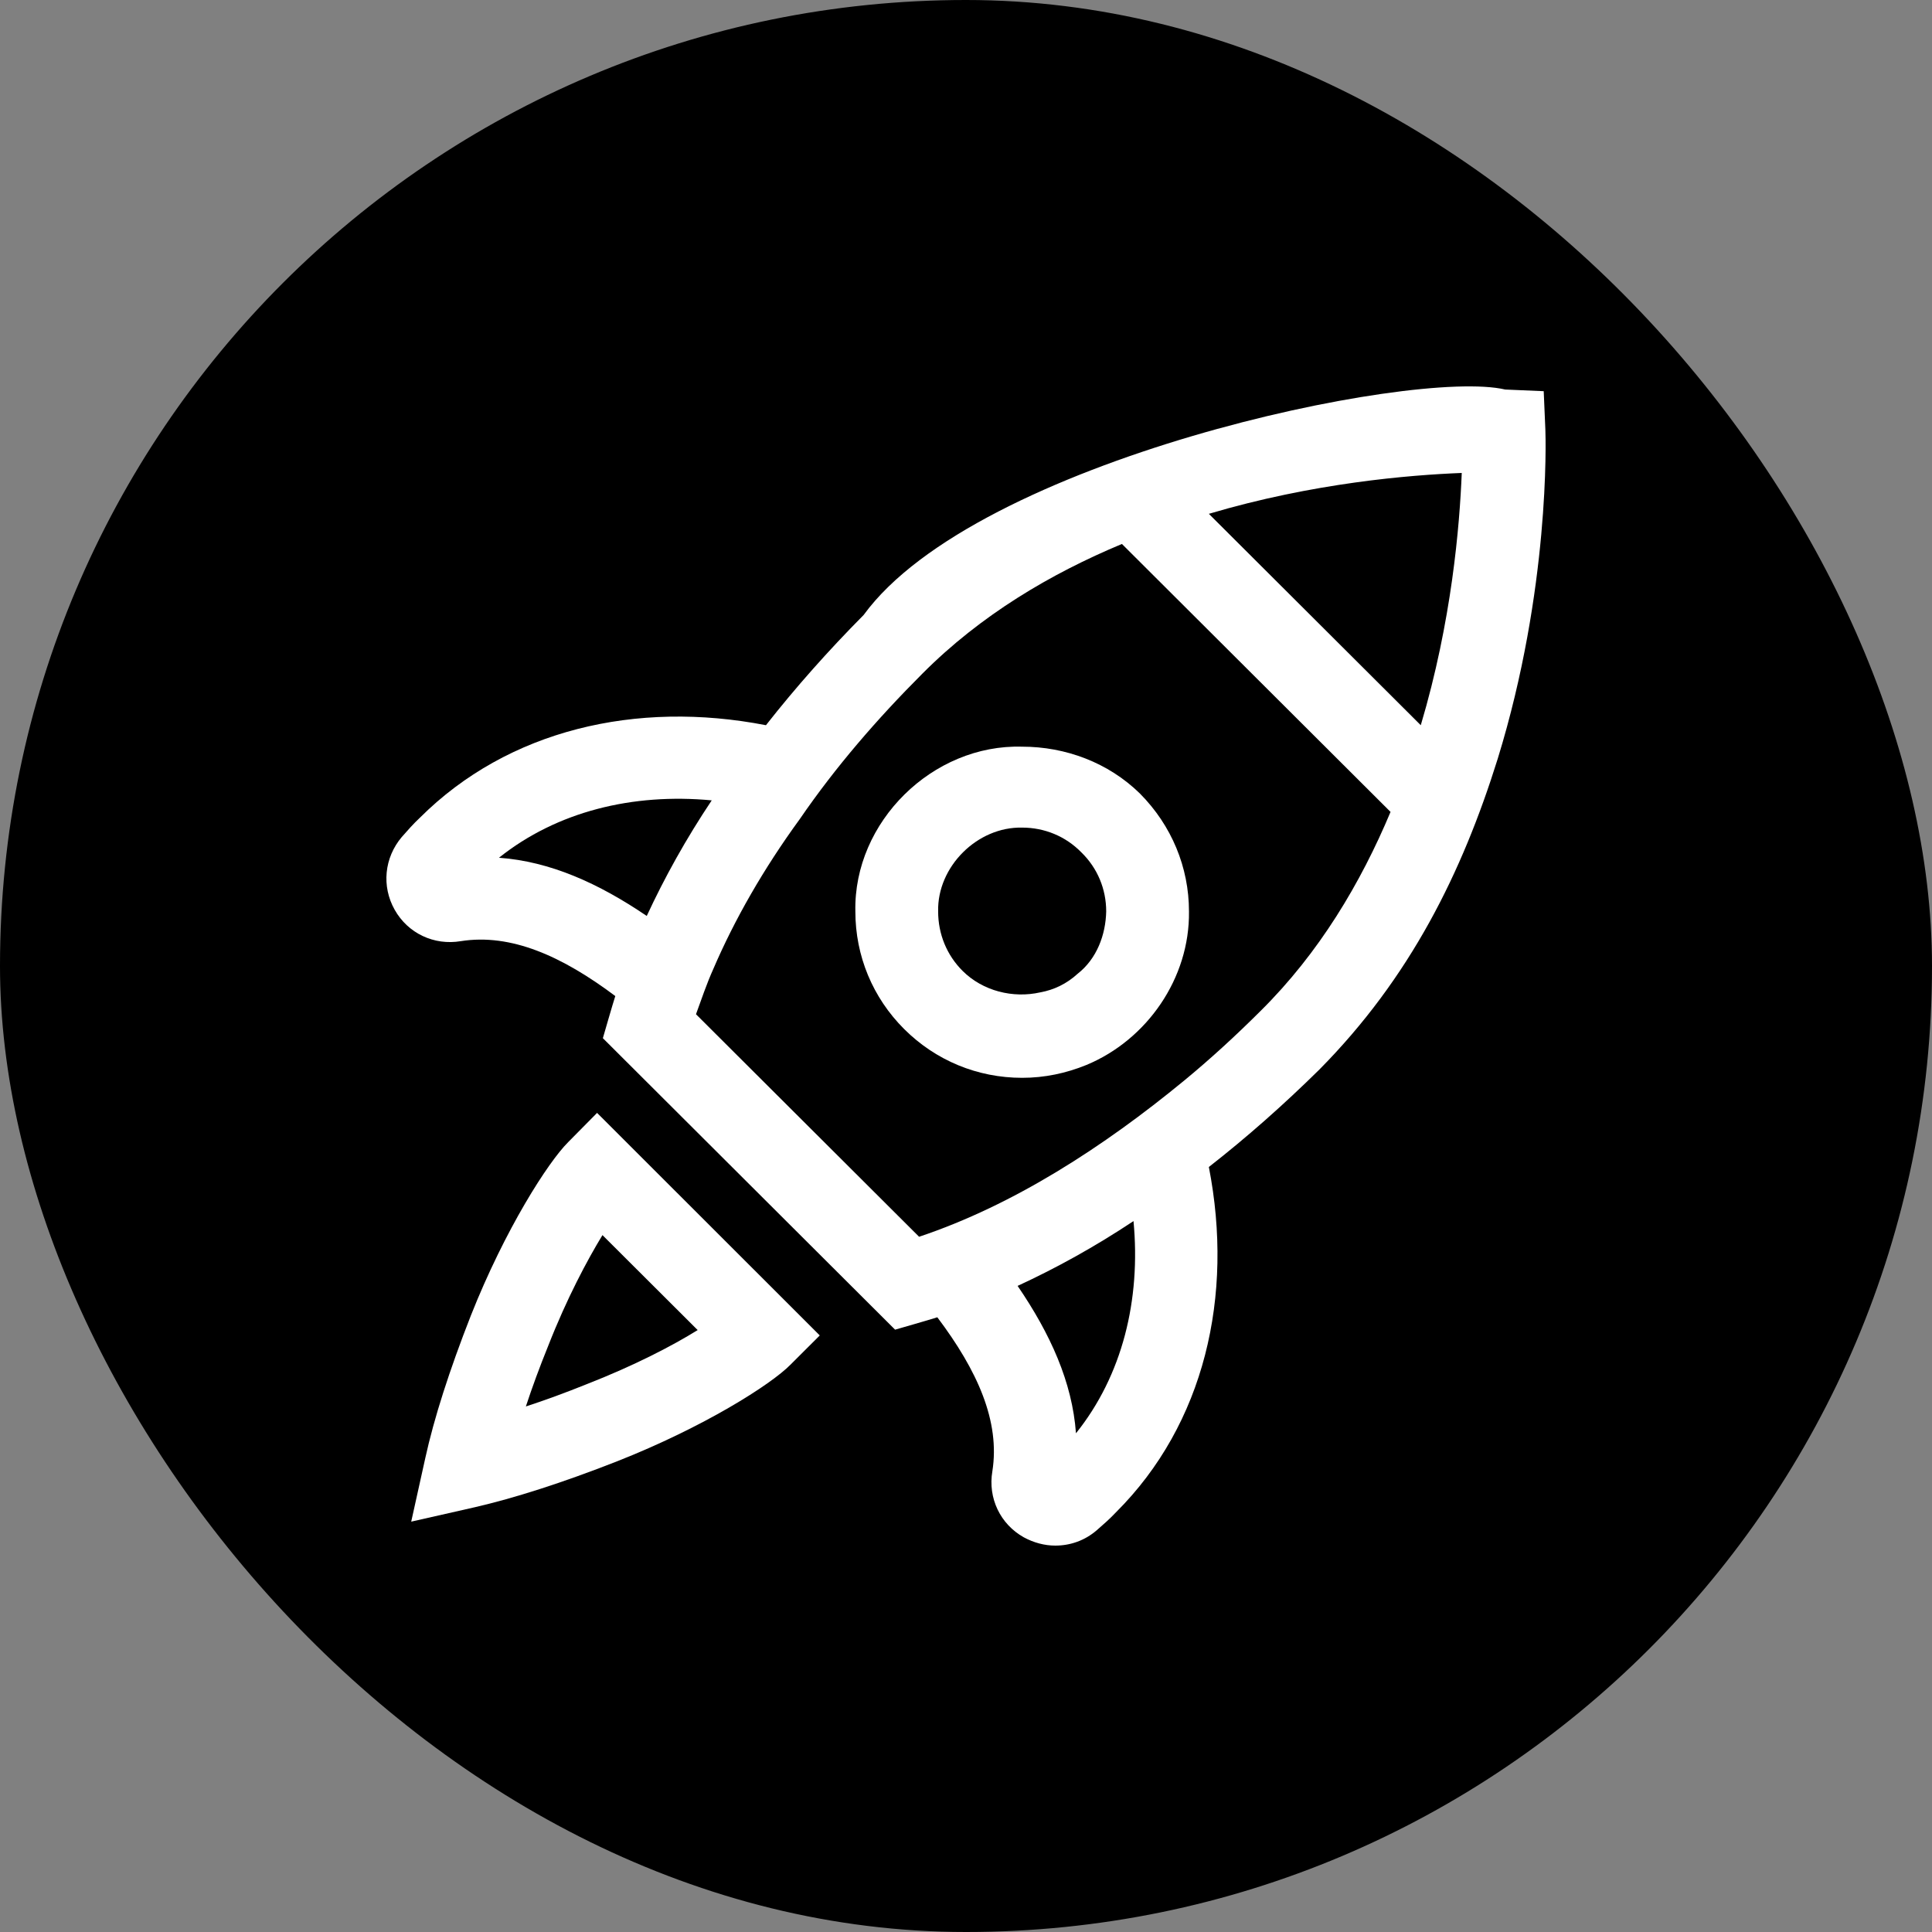
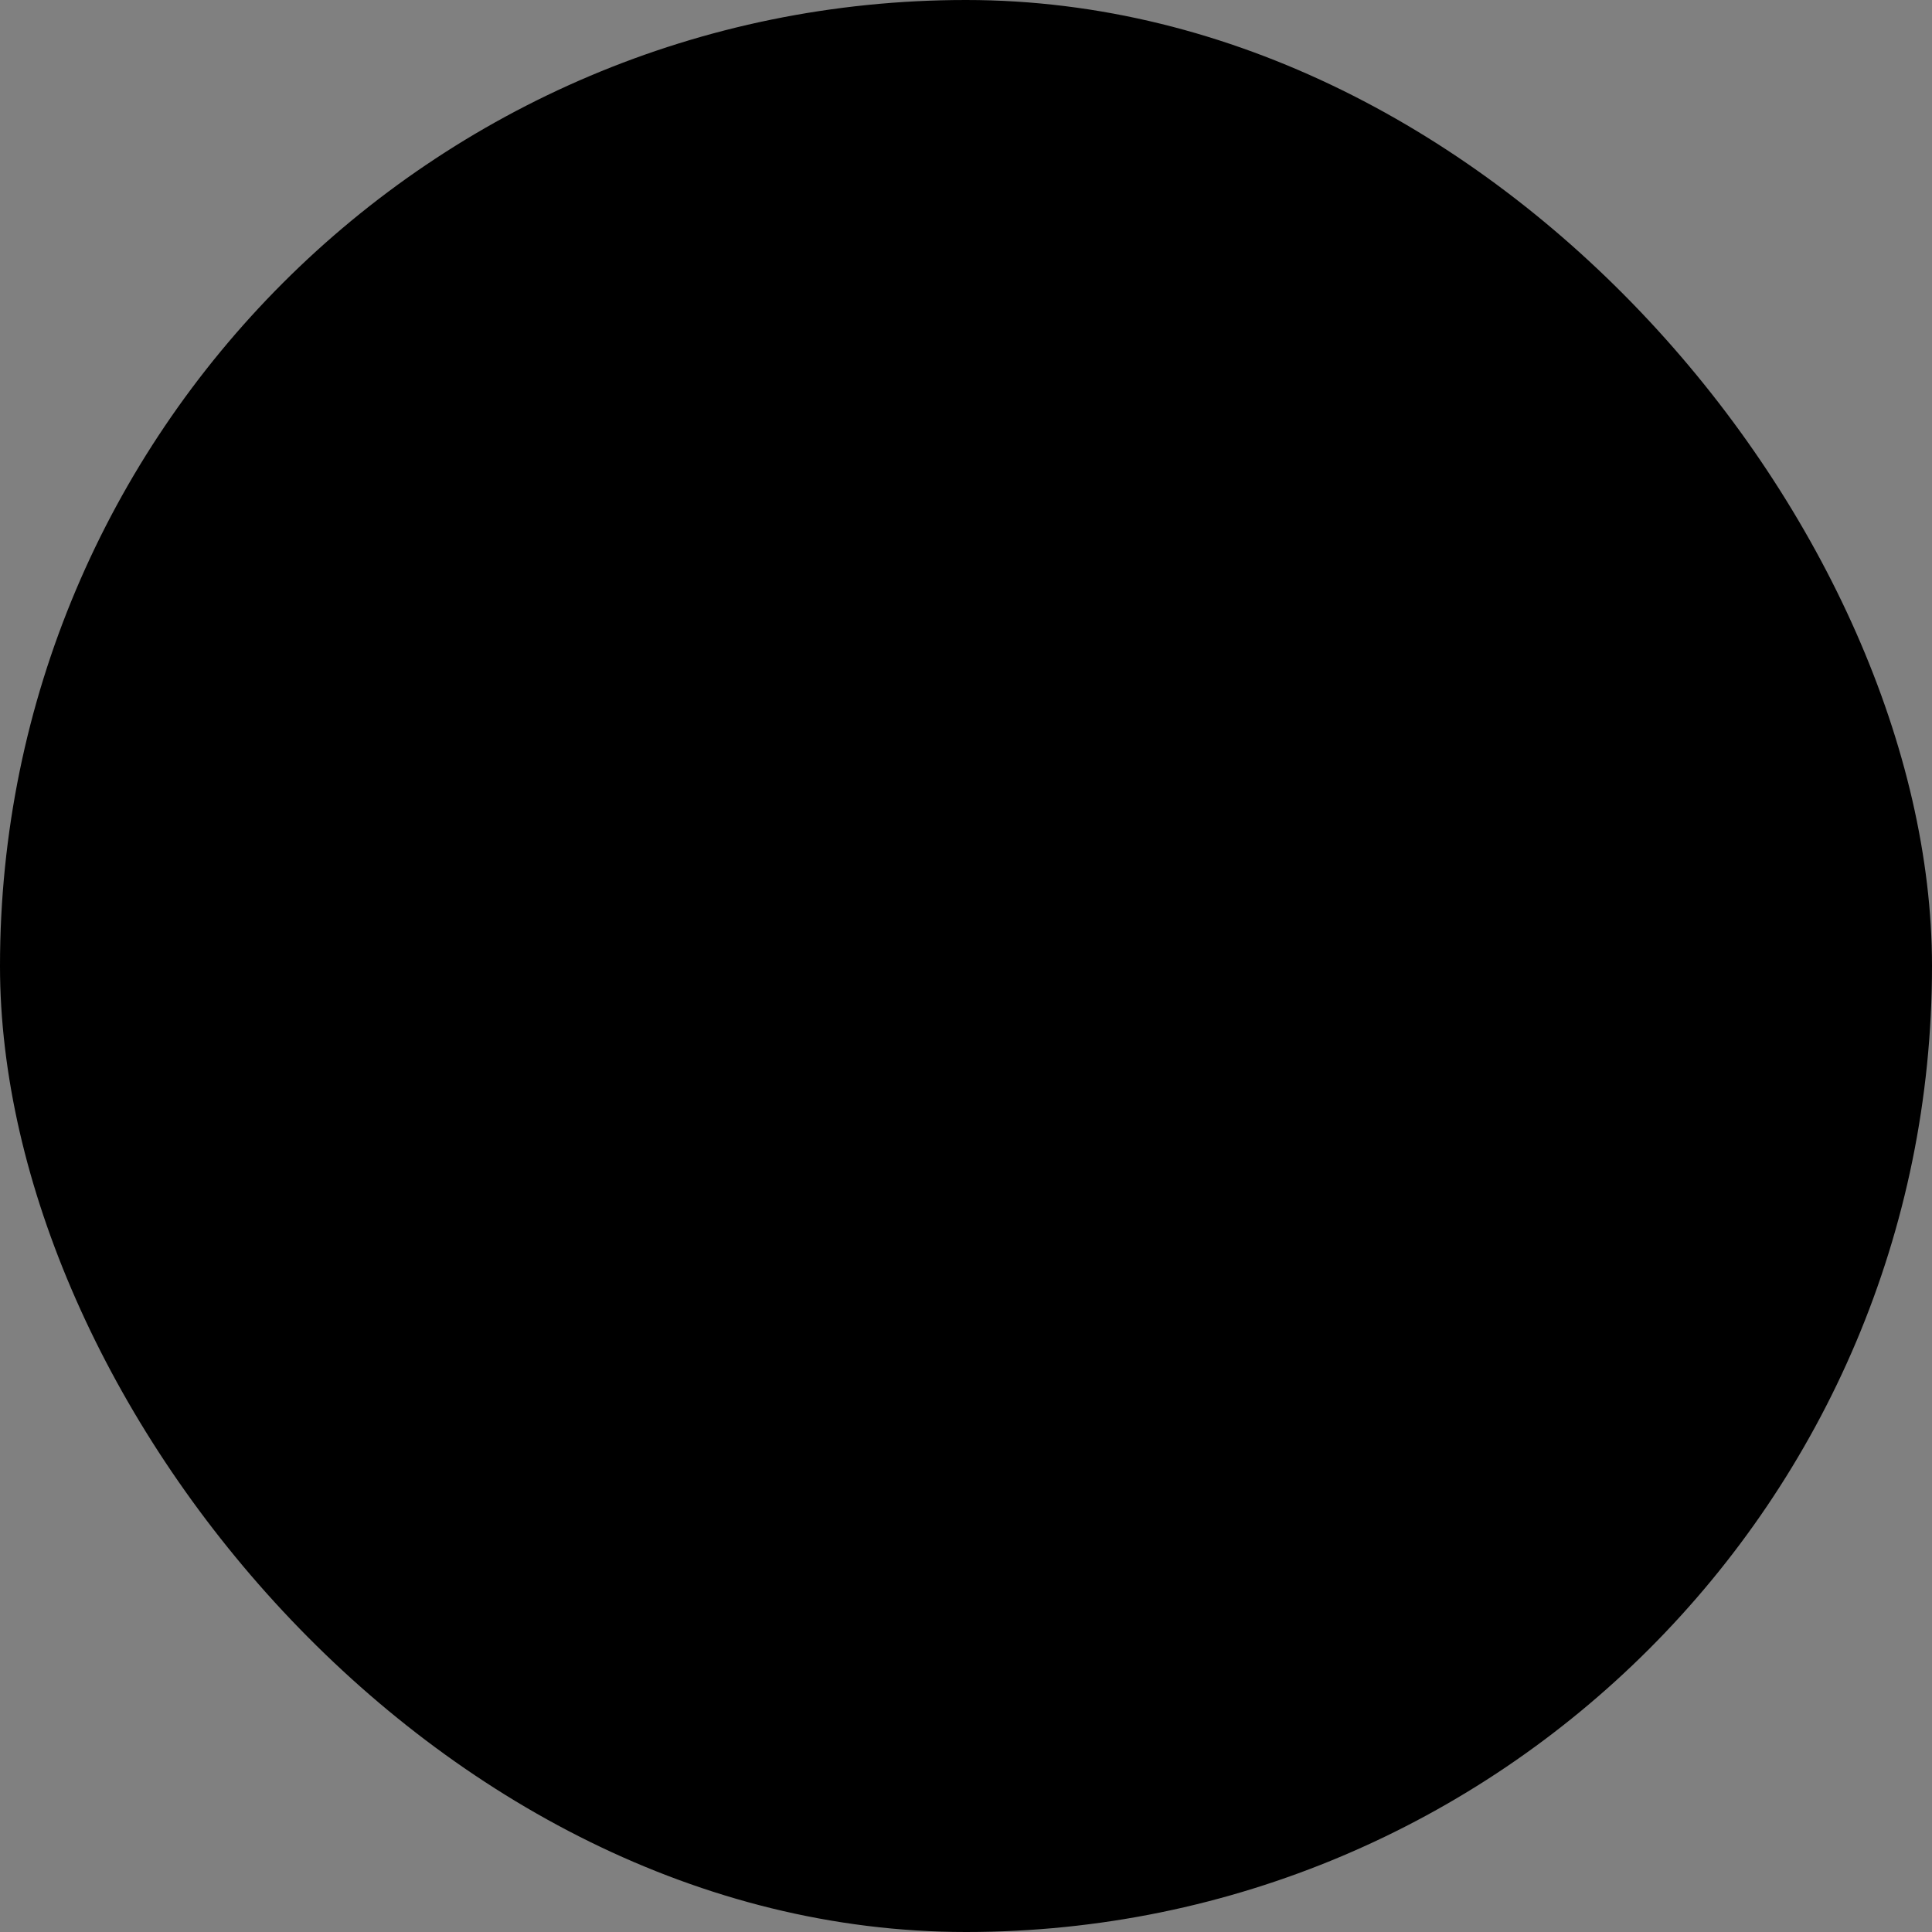
<svg xmlns="http://www.w3.org/2000/svg" width="90" height="90" viewBox="0 0 90 90" fill="none">
  <rect x="0" y="0" width="90" height="90" fill="#808080" stroke="none" />
  <rect width="90" height="90" rx="45" fill="black" />
-   <path d="M71.912 18.223L70.119 18.146C65.811 17.134 45.484 21.446 40.232 28.648C38.593 30.302 37.069 32.014 35.681 33.783C29.646 32.61 23.668 33.995 19.561 38.092C19.253 38.38 18.983 38.688 18.713 38.995C17.903 39.957 17.768 41.284 18.385 42.38C19.002 43.477 20.217 44.054 21.47 43.842C23.803 43.477 26.175 44.535 28.663 46.4C28.566 46.689 28.084 48.362 28.084 48.362L41.697 61.941C41.697 61.941 43.374 61.46 43.664 61.364C45.534 63.845 46.595 66.211 46.228 68.538C46.016 69.788 46.595 71 47.694 71.615C48.157 71.865 48.658 72 49.159 72C49.853 72 50.528 71.769 51.087 71.288C51.396 71.019 51.704 70.75 51.993 70.442C56.101 66.345 57.489 60.383 56.313 54.363C58.087 52.978 59.803 51.459 61.461 49.824C65.693 45.547 68.11 40.658 69.771 35.341C72.201 27.455 72.008 20.474 71.989 20.012L71.912 18.223ZM50.123 66.768C49.95 64.383 48.928 62.133 47.404 59.902C49.198 59.075 51.01 58.075 52.803 56.883C53.15 60.556 52.283 64.076 50.123 66.768ZM55.156 50.343C51.412 53.424 47.207 56.146 42.815 57.613L32.422 47.247C32.68 46.549 32.908 45.85 33.232 45.131C34.216 42.842 35.565 40.476 37.262 38.149C38.919 35.733 40.859 33.491 42.97 31.379C45.688 28.648 48.947 26.724 52.264 25.34L64.777 37.822C63.389 41.13 61.461 44.381 58.723 47.093C57.566 48.247 56.371 49.343 55.156 50.343ZM33.155 37.284C31.96 39.072 30.957 40.88 30.128 42.669C27.891 41.15 25.635 40.13 23.244 39.957C25.944 37.803 29.472 36.937 33.155 37.284ZM66.185 33.783L56.313 23.936C61.172 22.493 65.664 22.128 68.094 22.032C67.998 24.455 67.631 28.936 66.185 33.783Z" fill="white" />
-   <path d="M28.74 68.076C32.789 66.48 35.912 64.499 36.819 63.576L38.188 62.21L27.814 51.843L26.464 53.209C25.539 54.132 23.533 57.248 21.933 61.287C20.93 63.845 20.217 66.076 19.812 67.922L19.156 70.884L22.126 70.211C23.958 69.788 26.194 69.076 28.74 68.076ZM25.539 62.691C26.406 60.479 27.351 58.71 28.065 57.536L32.5 61.96C31.323 62.691 29.549 63.614 27.332 64.48C26.329 64.884 25.384 65.23 24.497 65.518C24.787 64.634 25.134 63.691 25.539 62.691ZM47.617 34.783C43.445 34.659 39.758 38.289 39.846 42.458C39.846 44.535 40.656 46.477 42.121 47.939C43.587 49.401 45.534 50.209 47.617 50.209C48.658 50.209 49.66 49.997 50.605 49.612C53.436 48.439 55.429 45.561 55.387 42.458C55.387 40.4 54.577 38.457 53.112 36.976C51.627 35.514 49.622 34.783 47.617 34.783ZM50.2 45.362C49.699 45.823 49.101 46.112 48.465 46.227C47.192 46.516 45.785 46.169 44.84 45.227C44.107 44.496 43.702 43.515 43.702 42.458C43.654 40.375 45.528 38.505 47.617 38.553C48.658 38.553 49.641 38.957 50.374 39.707C51.126 40.438 51.531 41.419 51.531 42.458C51.507 43.548 51.094 44.664 50.2 45.362Z" fill="white" />
</svg>